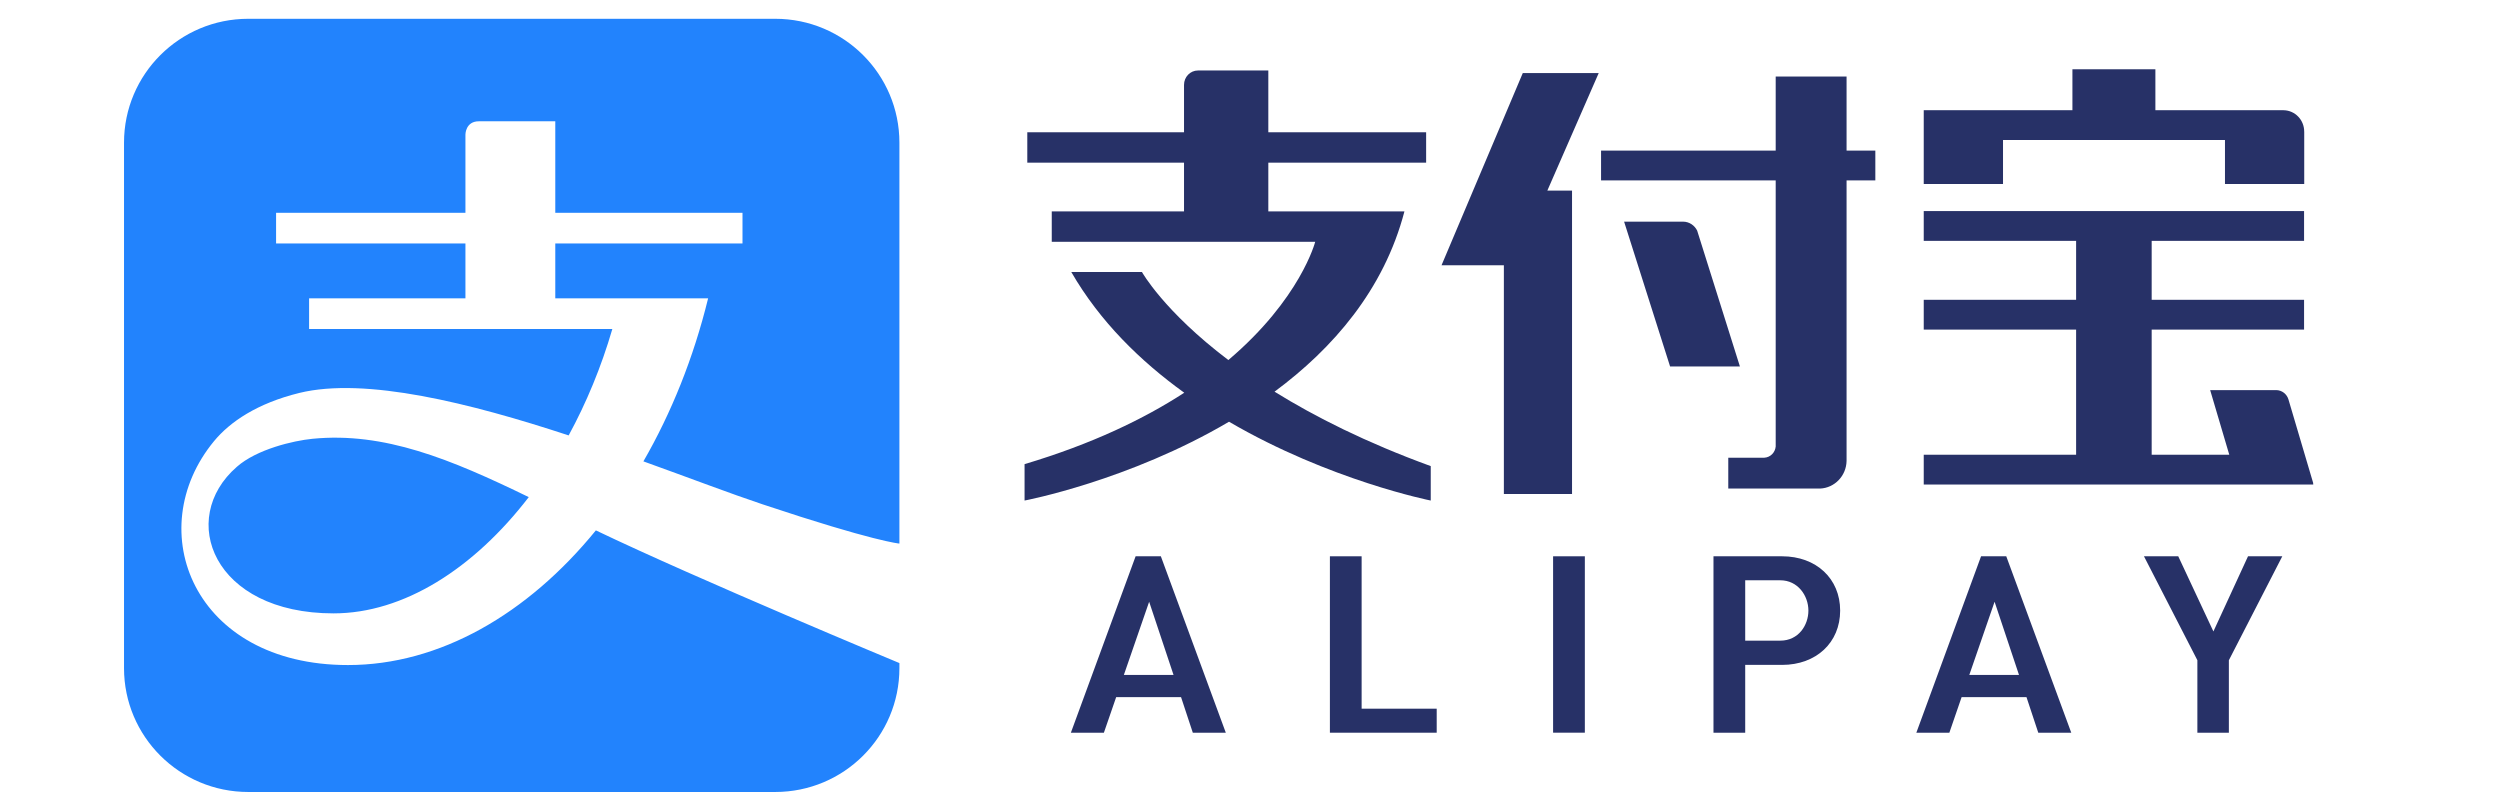
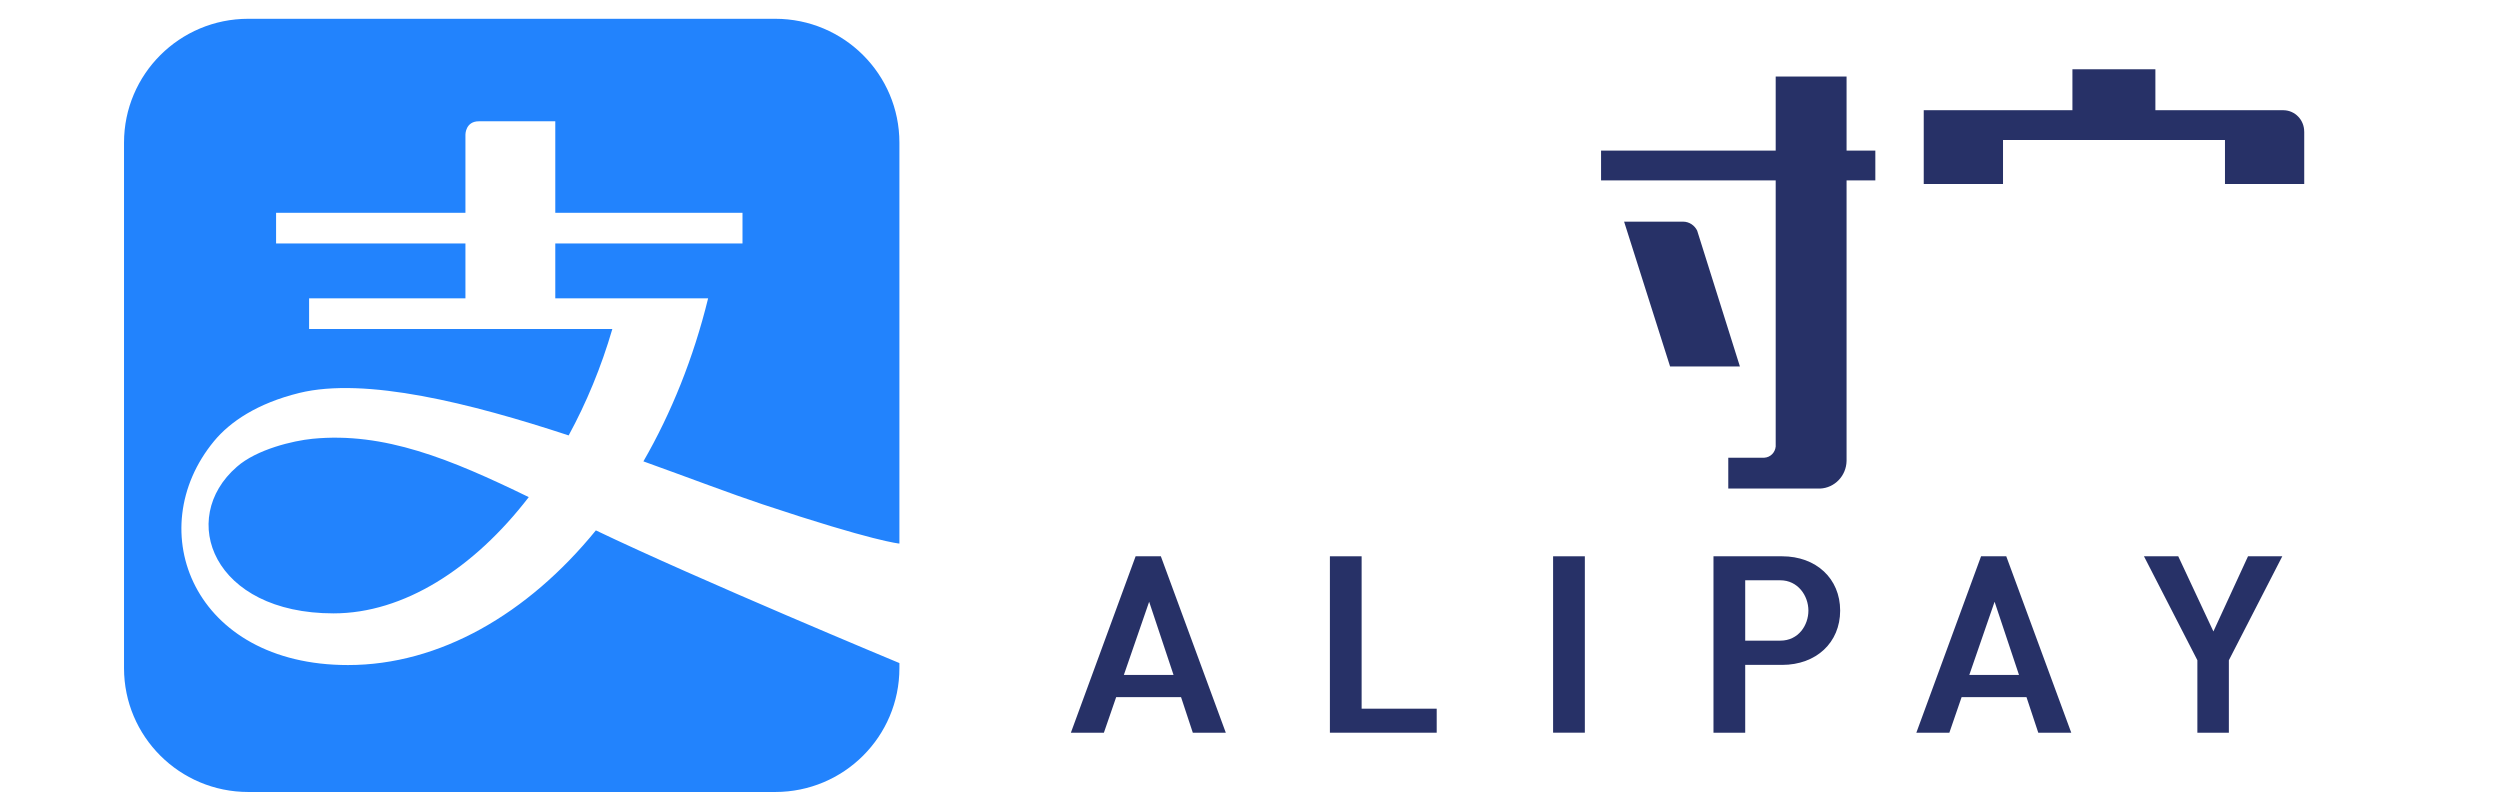
<svg xmlns="http://www.w3.org/2000/svg" width="97" height="31" viewBox="0 0 97 31" fill="none">
  <path d="M12.124 17.025C11.373 17.1 9.962 17.432 9.19 18.112C6.877 20.122 8.261 23.799 12.941 23.799C15.661 23.799 18.381 22.064 20.516 19.288C17.479 17.81 14.905 16.752 12.124 17.025ZM29.582 19.566C33.915 21.013 34.897 21.091 34.897 21.091V5.535C34.897 2.881 32.742 0.729 30.08 0.729H9.632C6.969 0.729 4.812 2.881 4.812 5.535V25.924C4.812 28.577 6.969 30.729 9.632 30.729H30.08C32.742 30.729 34.897 28.578 34.897 25.924V25.727C34.897 25.727 27.072 22.474 23.12 20.579C20.471 23.83 17.052 25.804 13.502 25.804C7.5 25.804 5.461 20.566 8.303 17.118C8.923 16.367 9.978 15.649 11.614 15.246C14.173 14.62 18.247 15.638 22.064 16.894C22.75 15.633 23.328 14.244 23.759 12.765H11.993V11.576H18.059V9.446H10.712V8.257H18.059V5.219C18.059 5.219 18.059 4.706 18.58 4.706H21.545V8.257H28.809V9.446H21.545V11.576H27.475C26.907 13.894 26.045 16.027 24.964 17.901C26.763 18.549 28.379 19.165 29.582 19.566Z" fill="#2283FD" />
  <path d="M86.329 5.433H77.717V7.138H74.641V4.277H80.41V2.688H83.629V4.277H88.607C89.047 4.285 89.403 4.652 89.403 5.106C89.403 5.111 89.403 5.113 89.404 5.118V7.138H86.329V5.433Z" fill="#273167" />
-   <path d="M55.931 10.293L59.084 2.835H62.03L60.037 7.395H60.995V19.168H58.35V10.293H55.931Z" fill="#273167" />
-   <path d="M88.791 15.496L89.757 18.76V18.761H89.745L89.757 18.8H74.641V17.644H80.553V12.788H74.641V11.631H80.553V9.346H74.641V8.19H89.398V9.346H83.485V11.631H89.398V12.788H83.485V17.644H86.496L85.754 15.136H88.314C88.538 15.137 88.728 15.288 88.791 15.496Z" fill="#273167" />
  <path d="M65.305 8.6C65.543 8.602 65.749 8.743 65.85 8.948L67.508 14.218H64.799L63.015 8.6H65.305Z" fill="#273167" />
  <path d="M68.897 2.97H71.647V5.843H72.763V6.999H71.647V17.885C71.635 18.464 71.183 18.932 70.62 18.956H67.057V17.759H68.454C68.688 17.747 68.874 17.562 68.897 17.326V6.999H62.121V5.843H68.897V2.97Z" fill="#273167" />
-   <path d="M49.211 8.203H54.492C53.697 11.246 51.715 13.522 49.452 15.197C51.014 16.166 53.003 17.171 55.513 18.085V19.421C55.513 19.421 51.591 18.642 47.686 16.363C43.787 18.66 39.753 19.421 39.753 19.421V18.009C42.368 17.228 44.39 16.251 45.949 15.238C44.252 14.016 42.675 12.476 41.566 10.554H44.308C44.308 10.554 45.148 12.068 47.66 13.97C50.464 11.593 51.03 9.382 51.03 9.382H40.808V8.203H45.94V6.311H39.859V5.132H45.94V3.294C45.94 2.985 46.182 2.735 46.481 2.735L46.481 2.734H49.211V5.132H55.334V6.311H49.211V8.203Z" fill="#273167" />
  <path d="M51.6 28.429V21.584L52.831 21.584V27.497H55.744V28.429H51.6Z" fill="#273167" />
  <path d="M61.492 21.584H60.26V28.428H61.492V21.584Z" fill="#273167" />
  <path d="M85.88 24.5L87.223 21.584H88.553L86.488 25.602L86.48 25.617V28.429H85.258V25.617L83.186 21.584H84.516L85.88 24.5Z" fill="#273167" />
  <path fill-rule="evenodd" clip-rule="evenodd" d="M45.825 27.05L46.281 28.429H47.561L45.041 21.584H44.062L41.55 28.429H42.831L43.307 27.05H45.825ZM45.533 26.187L44.587 23.348L43.606 26.187H45.533Z" fill="#273167" />
  <path fill-rule="evenodd" clip-rule="evenodd" d="M69.144 21.584H66.483V28.429H67.714V25.798H69.144C70.471 25.798 71.398 24.931 71.398 23.691C71.398 22.451 70.471 21.584 69.144 21.584ZM67.714 24.857H69.075C69.784 24.857 70.166 24.256 70.166 23.691C70.166 23.113 69.758 22.515 69.075 22.515H67.714V24.857Z" fill="#273167" />
  <path fill-rule="evenodd" clip-rule="evenodd" d="M78.628 27.05L79.085 28.429H80.365L77.843 21.584H76.865L74.354 28.429H75.635L76.11 27.05H78.628ZM78.337 26.187L77.39 23.348L76.409 26.187H78.337Z" fill="#273167" />
</svg>